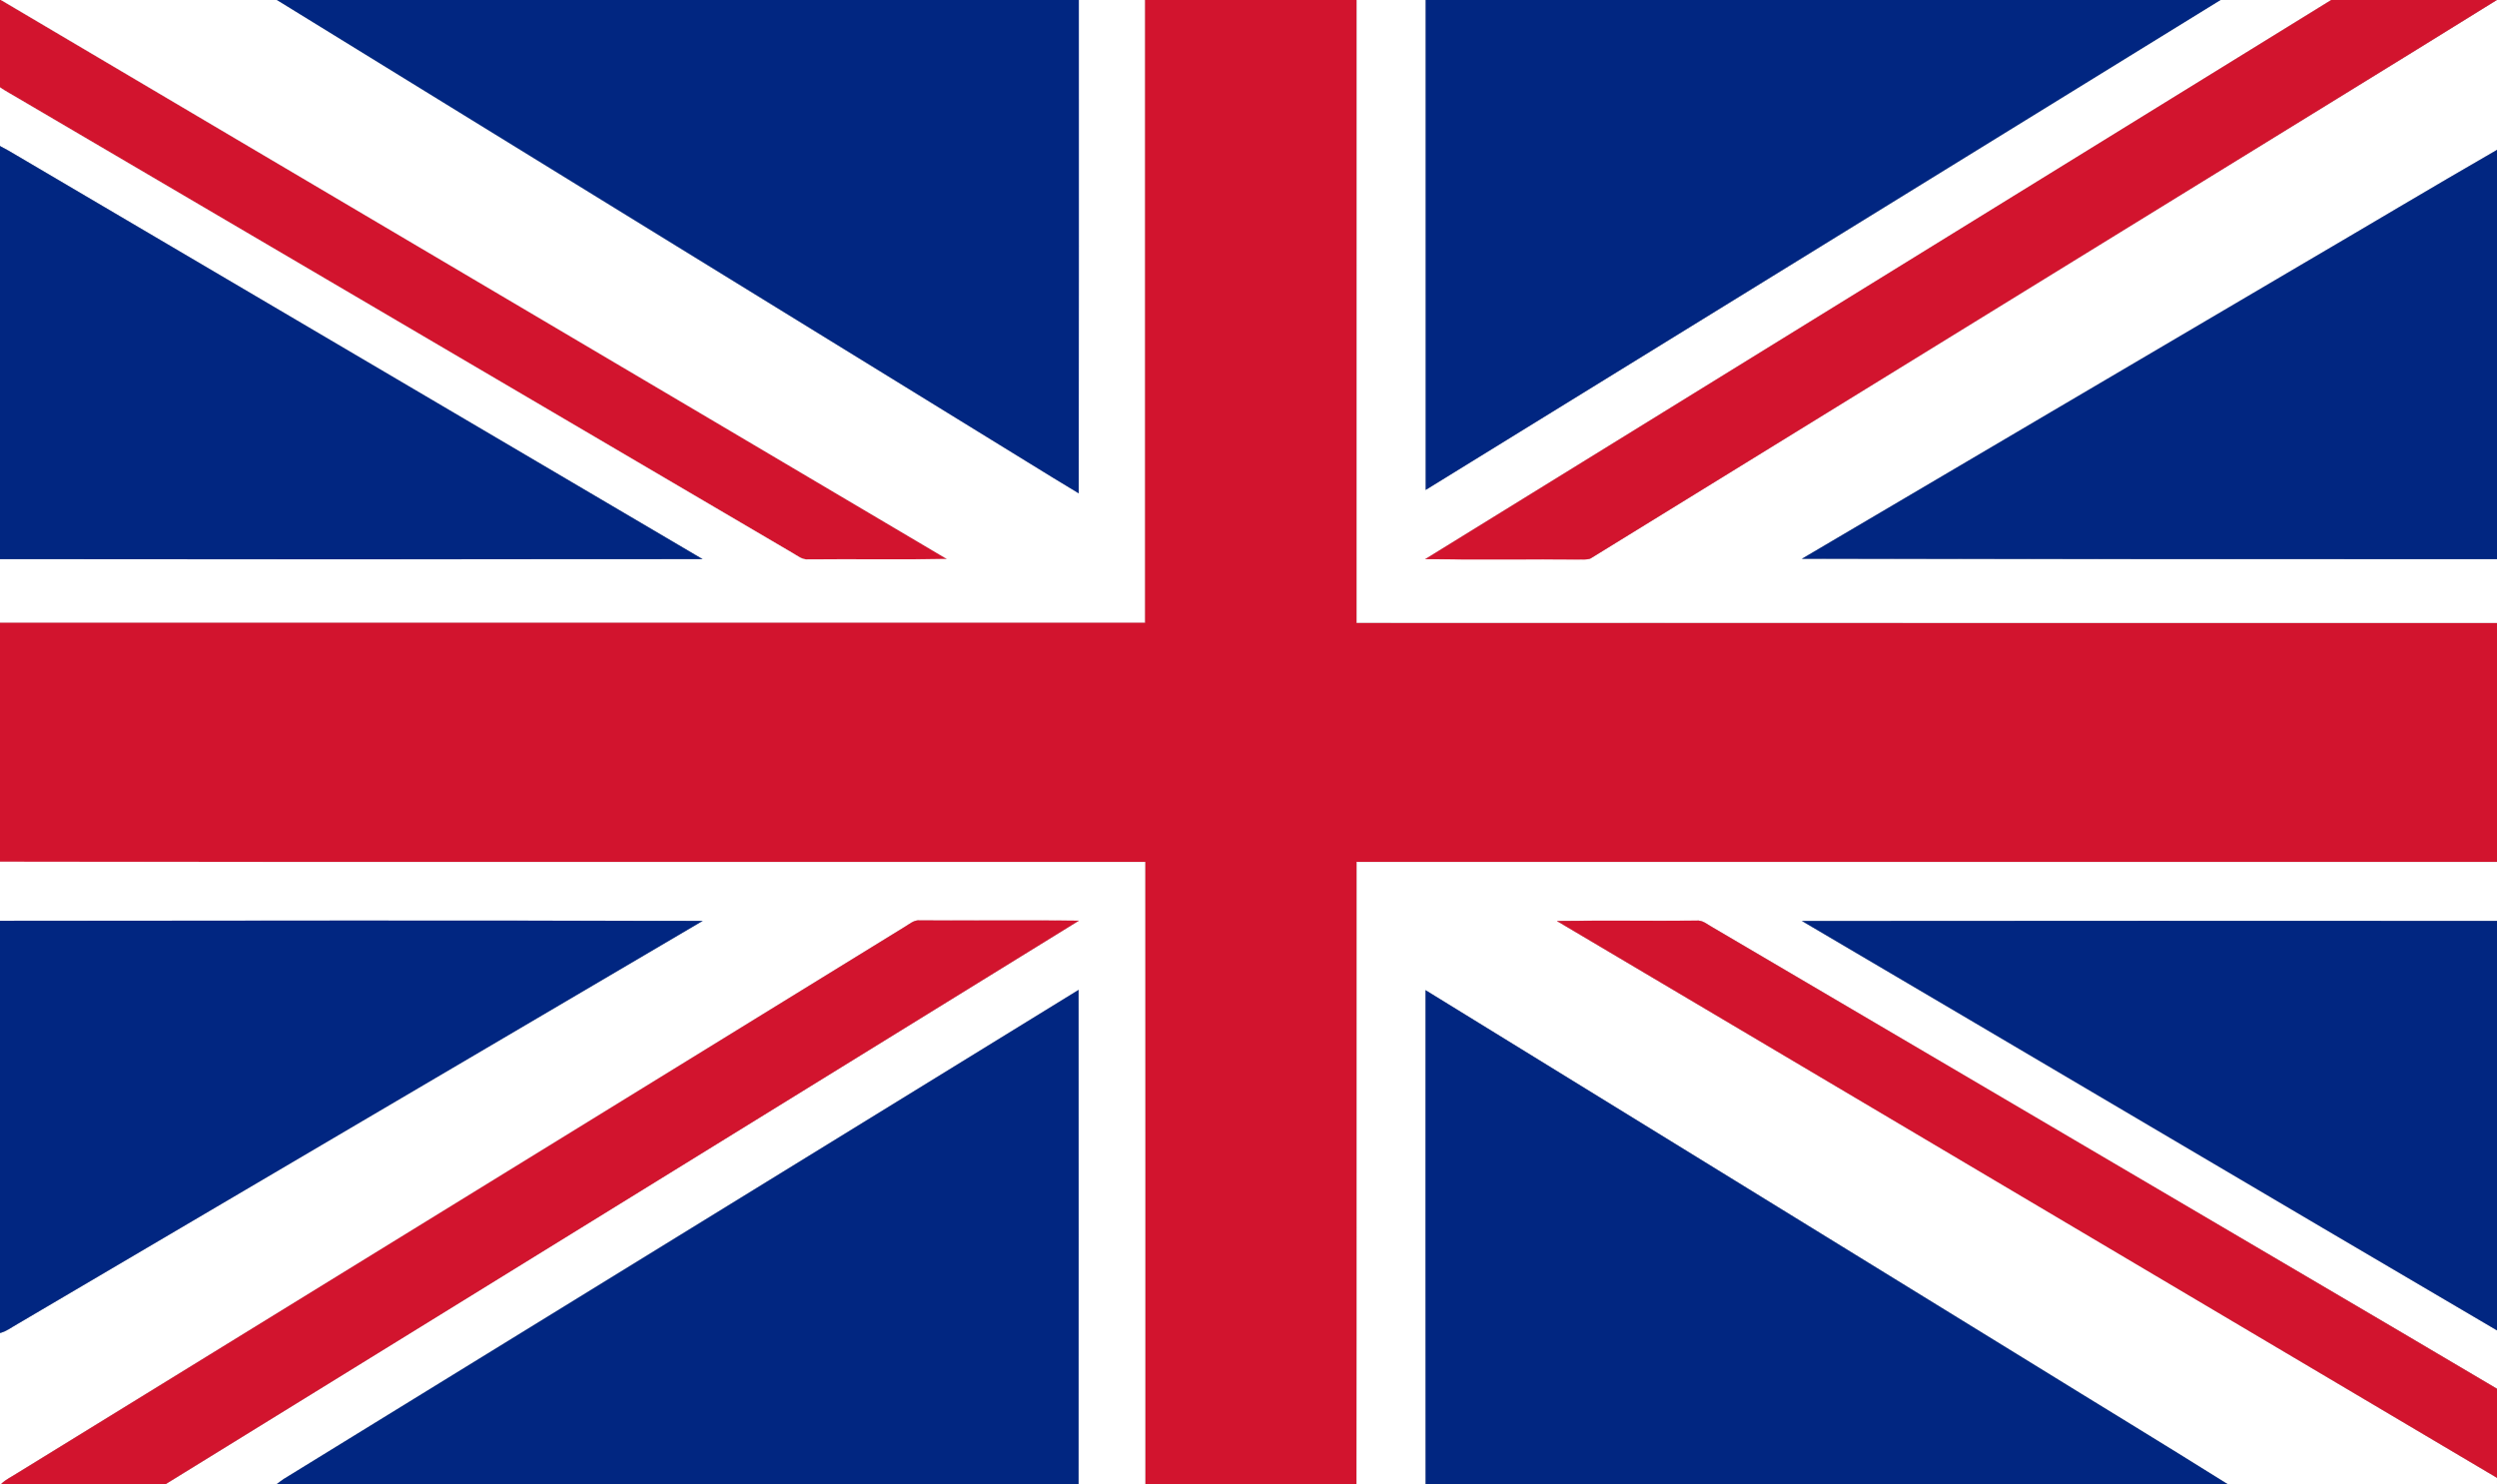
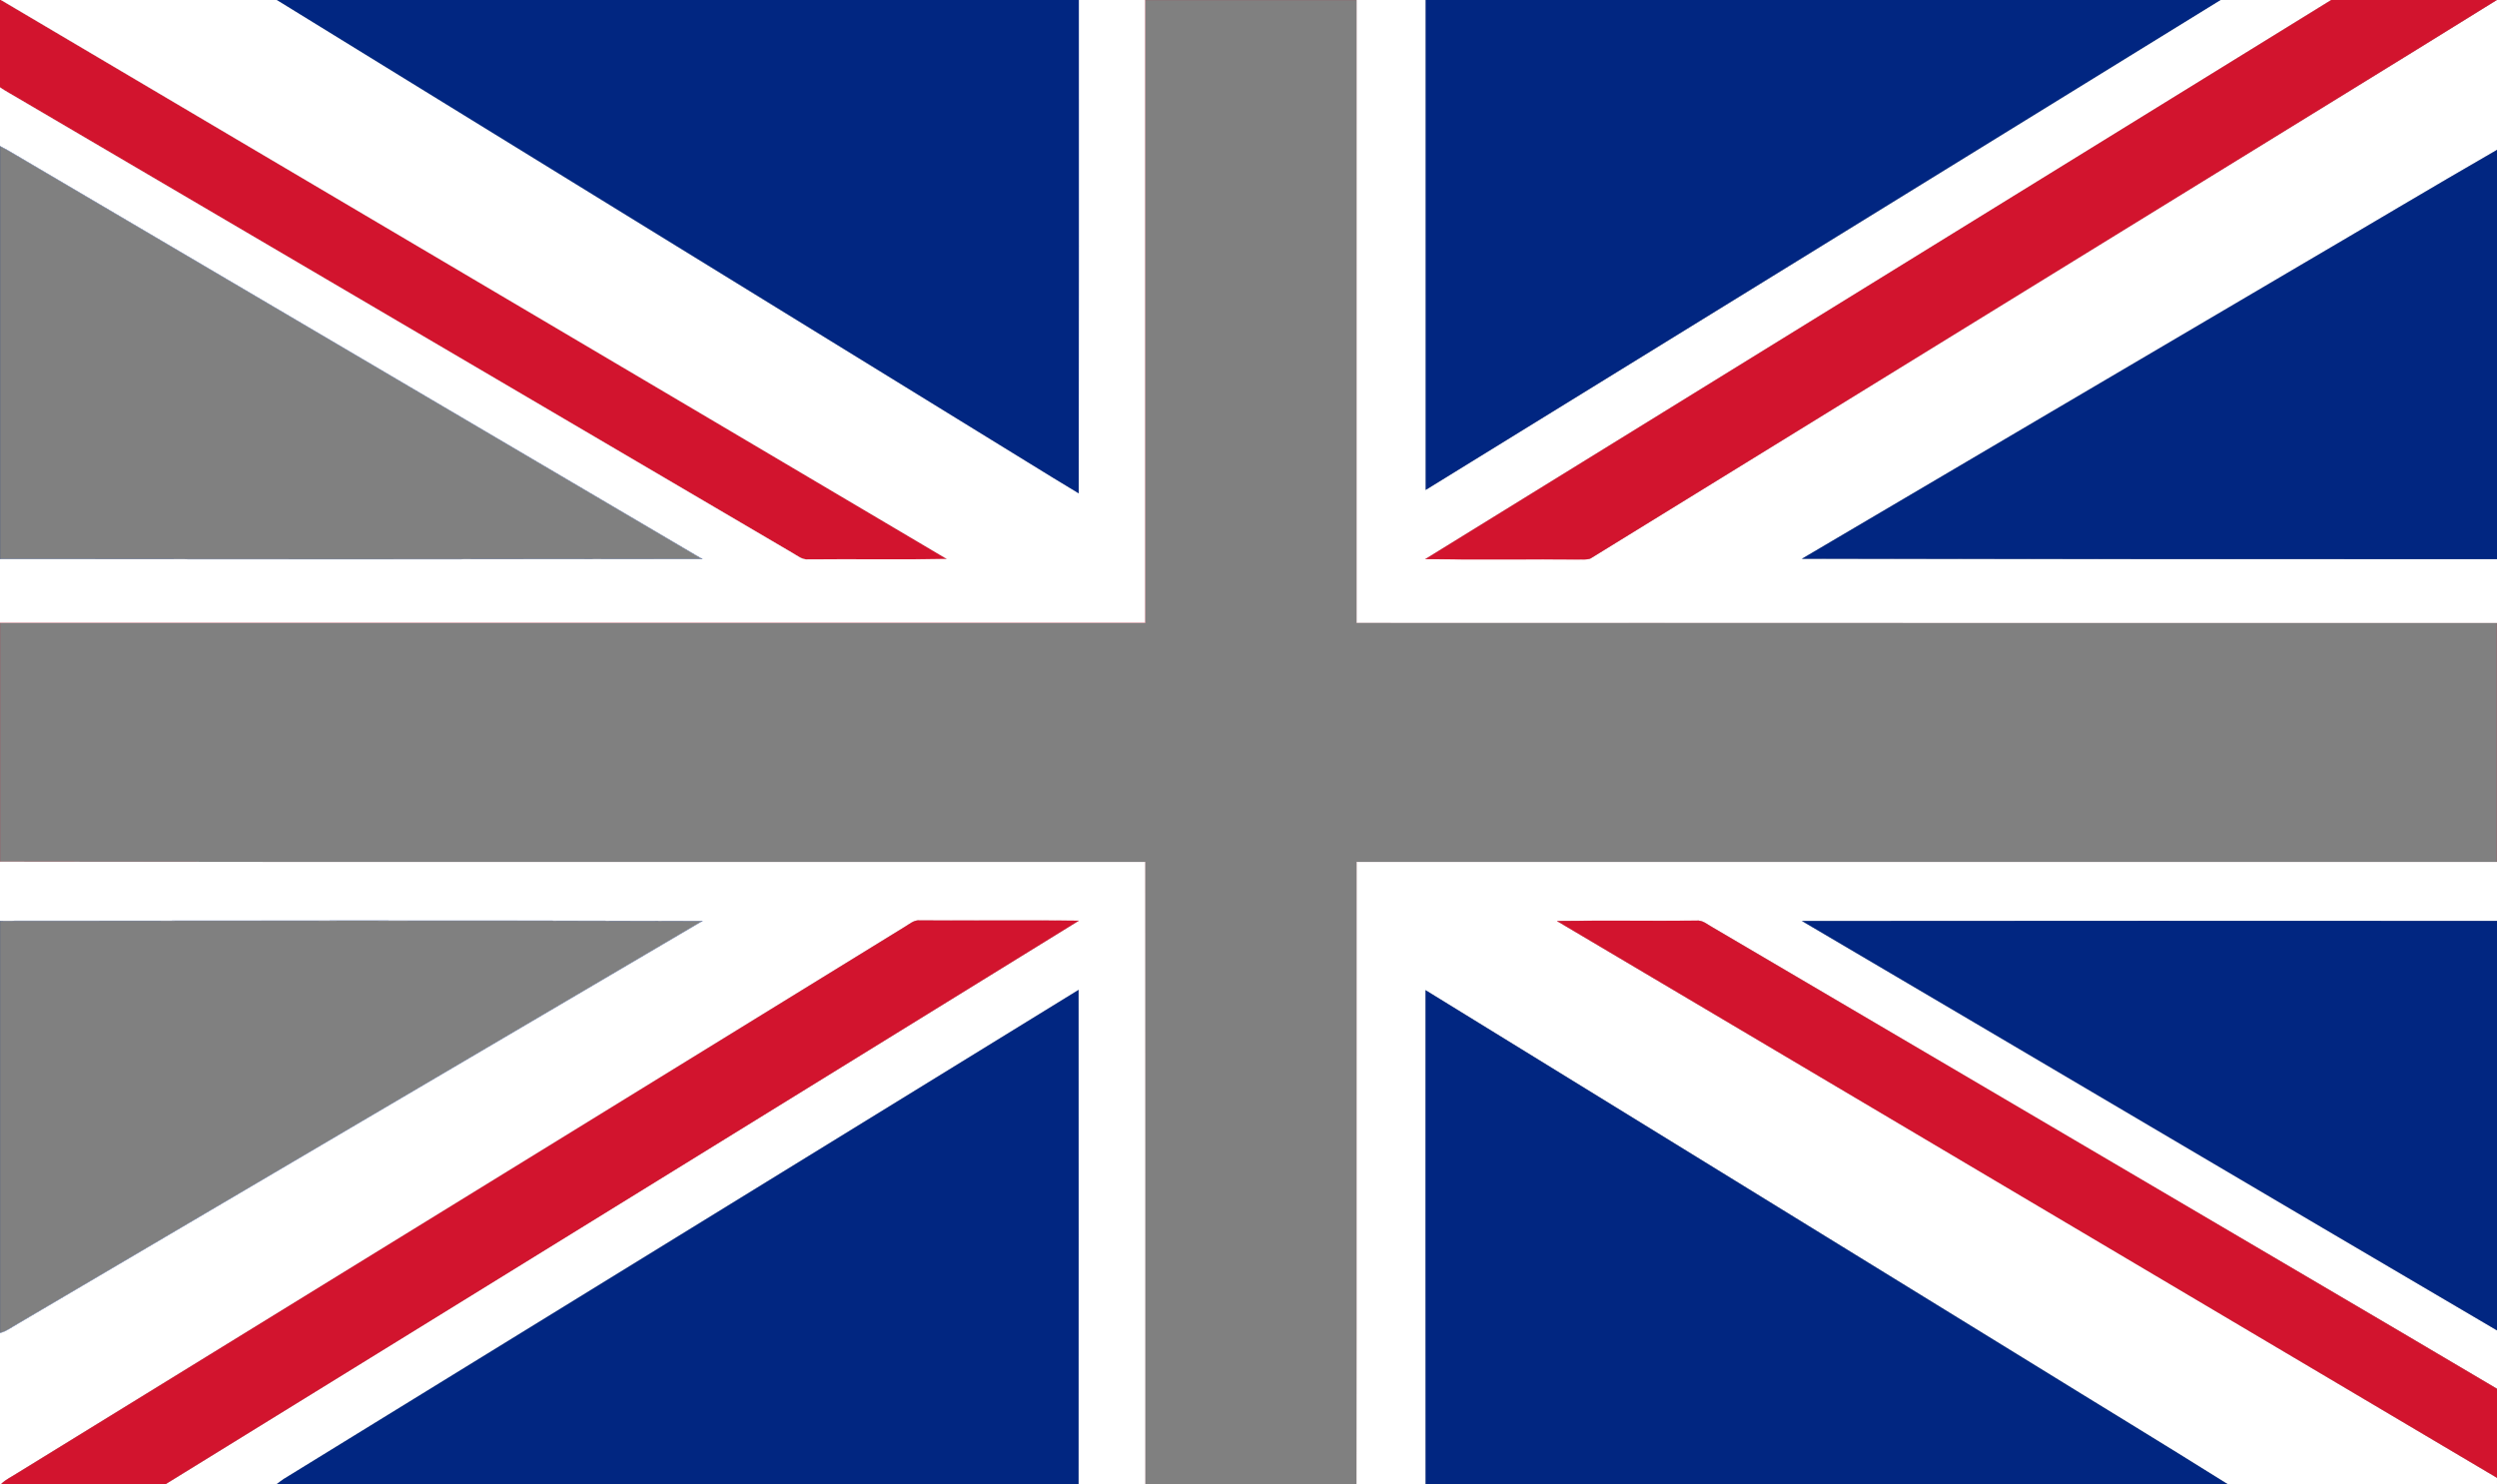
<svg xmlns="http://www.w3.org/2000/svg" id="Ebene_1" data-name="Ebene 1" viewBox="0 0 1297 771">
  <rect x="0" y="0" width="1297" height="771" fill="#808080" stroke="none" />
  <defs>
    <style>
      .cls-1 {
        clip-path: url(#clippath);
      }

      .cls-2, .cls-3, .cls-4, .cls-5 {
        stroke-width: 0px;
      }

      .cls-2, .cls-6, .cls-7, .cls-8 {
        fill: none;
      }

      .cls-3 {
        fill: #d2142e;
      }

      .cls-6 {
        stroke: #d2142e;
      }

      .cls-6, .cls-7, .cls-8 {
        stroke-miterlimit: 10;
        stroke-width: .1px;
      }

      .cls-4 {
        fill: #012681;
      }

      .cls-5 {
        fill: #fff;
      }

      .cls-7 {
        stroke: #fff;
      }

      .cls-8 {
        stroke: #012681;
      }
    </style>
    <clipPath id="clippath">
      <rect class="cls-2" y="0" width="1297" height="771" />
    </clipPath>
  </defs>
  <g class="cls-1">
    <g id="surface0">
      <path class="cls-6" d="M0,0h.56c163.76,96.9,327.7,193.52,491.45,290.45-24,.29-48,0-72,.15-3.41.43-6.03-2.08-8.82-3.58C277.35,208.42,143.51,129.84,9.68,51.25c-3.22-1.94-6.56-3.7-9.68-5.81V0Z" />
      <path class="cls-3" d="M0,0h.56c163.76,96.9,327.7,193.52,491.45,290.45-24,.29-48,0-72,.15-3.41.43-6.03-2.08-8.82-3.58C277.35,208.42,143.51,129.84,9.68,51.25c-3.22-1.94-6.56-3.7-9.68-5.81V0Z" />
      <path class="cls-7" d="M.56,0h143.38c121.05,74.65,242.22,149.1,363.3,223.69,17.71,10.81,35.27,21.85,53.05,32.53.08-85.41.02-170.81.03-256.22h34.52c0,107.86,0,215.73,0,323.59-198.28,0-396.56-.01-594.84,0v-33.13c121.59.06,243.19.12,364.79-.03C246.03,220.48,127.23,150.61,8.46,80.68c-2.75-1.71-5.6-3.25-8.46-4.77v-30.47c3.12,2.11,6.46,3.86,9.68,5.81,133.83,78.59,267.67,157.18,401.51,235.77,2.79,1.5,5.4,4.01,8.82,3.58,24-.15,48,.14,72-.15C328.26,193.52,164.32,96.9.56,0Z" />
      <path class="cls-5" d="M.56,0h143.38c121.05,74.65,242.22,149.1,363.3,223.69,17.71,10.81,35.27,21.85,53.05,32.53.08-85.41.02-170.81.03-256.22h34.52c0,107.86,0,215.73,0,323.59-198.28,0-396.56-.01-594.84,0v-33.13c121.59.06,243.19.12,364.79-.03C246.03,220.48,127.23,150.61,8.46,80.68c-2.75-1.71-5.6-3.25-8.46-4.77v-30.47c3.12,2.11,6.46,3.86,9.68,5.81,133.83,78.59,267.67,157.18,401.51,235.77,2.79,1.5,5.4,4.01,8.82,3.58,24-.15,48,.14,72-.15C328.26,193.52,164.32,96.9.56,0Z" />
      <path class="cls-8" d="M143.94,0h416.38c-.01,85.41.05,170.81-.03,256.22-17.78-10.68-35.34-21.73-53.05-32.53C386.16,149.1,264.99,74.65,143.94,0Z" />
      <path class="cls-4" d="M143.94,0h416.38c-.01,85.41.05,170.81-.03,256.22-17.78-10.68-35.34-21.73-53.05-32.53C386.16,149.1,264.99,74.65,143.94,0Z" />
      <path class="cls-6" d="M594.84,0h109.87c-.02,107.85,0,215.7-.01,323.55,197.43.08,394.86,0,592.3.04v124.2c-197.42,0-394.84-.02-592.26,0-.11,107.73.09,215.47-.1,323.21h-109.79c-.04-107.74.07-215.48-.06-323.22-198.26-.05-396.53.11-594.79-.08v-124.11c198.28-.01,396.56,0,594.84,0,.02-107.86,0-215.73,0-323.59Z" />
-       <path class="cls-3" d="M594.84,0h109.87c-.02,107.85,0,215.7-.01,323.55,197.43.08,394.86,0,592.3.04v124.2c-197.42,0-394.84-.02-592.26,0-.11,107.73.09,215.47-.1,323.21h-109.79c-.04-107.74.07-215.48-.06-323.22-198.26-.05-396.53.11-594.79-.08v-124.11c198.28-.01,396.56,0,594.84,0,.02-107.86,0-215.73,0-323.59Z" />
      <path class="cls-7" d="M704.72,0h35.86c.01,84.81-.02,169.62.02,254.43C878.15,169.6,1015.79,84.9,1153.3,0h57.67c-156.84,96.83-313.69,193.65-470.55,290.44,27.18.3,54.36,0,81.54.15,1.61-.05,3.4.14,4.79-.88,101.68-62.67,203.39-125.29,305.09-187.94C1186.82,67.82,1241.97,34.12,1296.86,0h.14v77.91c-34.01,19.6-67.69,39.79-101.57,59.61-86.43,50.93-172.94,101.72-259.33,152.72,120.3.17,240.6.23,360.9.22v33.12c-197.43-.03-394.87.04-592.3-.04.02-107.85,0-215.7.01-323.55Z" />
      <path class="cls-5" d="M704.72,0h35.86c.01,84.81-.02,169.62.02,254.43C878.15,169.6,1015.79,84.9,1153.3,0h57.67c-156.84,96.83-313.69,193.65-470.55,290.44,27.18.3,54.36,0,81.54.15,1.61-.05,3.4.14,4.79-.88,101.68-62.67,203.39-125.29,305.09-187.94C1186.82,67.82,1241.97,34.12,1296.86,0h.14v77.91c-34.01,19.6-67.69,39.79-101.57,59.61-86.43,50.93-172.94,101.72-259.33,152.72,120.3.17,240.6.23,360.9.22v33.12c-197.43-.03-394.87.04-592.3-.04.02-107.85,0-215.7.01-323.55Z" />
      <path class="cls-8" d="M740.58,0h412.71c-137.51,84.9-275.14,169.6-412.7,254.43-.04-84.81,0-169.62-.02-254.43Z" />
      <path class="cls-4" d="M740.58,0h412.71c-137.51,84.9-275.14,169.6-412.7,254.43-.04-84.81,0-169.62-.02-254.43Z" />
      <path class="cls-6" d="M1210.97,0h85.89c-54.88,34.12-110.04,67.82-165.02,101.78-101.69,62.65-203.4,125.27-305.09,187.94-1.4,1.02-3.18.83-4.79.88-27.18-.15-54.37.15-81.54-.15C897.28,193.65,1054.13,96.83,1210.97,0Z" />
      <path class="cls-3" d="M1210.97,0h85.89c-54.88,34.12-110.04,67.82-165.02,101.78-101.69,62.65-203.4,125.27-305.09,187.94-1.4,1.02-3.18.83-4.79.88-27.18-.15-54.37.15-81.54-.15C897.28,193.65,1054.13,96.83,1210.97,0Z" />
      <path class="cls-8" d="M0,75.91c2.86,1.52,5.71,3.06,8.46,4.77,118.77,69.93,237.58,139.8,356.33,209.75-121.59.15-243.19.09-364.79.03V75.91Z" />
-       <path class="cls-4" d="M0,75.91c2.86,1.52,5.71,3.06,8.46,4.77,118.77,69.93,237.58,139.8,356.33,209.75-121.59.15-243.19.09-364.79.03V75.91Z" />
      <path class="cls-8" d="M1195.43,137.52c33.88-19.82,67.56-40.01,101.57-59.61v212.55c-120.3.01-240.6-.05-360.9-.22,86.39-51.01,172.9-101.79,259.33-152.72Z" />
      <path class="cls-4" d="M1195.43,137.52c33.88-19.82,67.56-40.01,101.57-59.61v212.55c-120.3.01-240.6-.05-360.9-.22,86.39-51.01,172.9-101.79,259.33-152.72Z" />
      <path class="cls-7" d="M0,447.7c198.26.19,396.52.03,594.79.08.13,107.74.02,215.48.06,323.22h-34.64c.07-85.56.08-171.12,0-256.68-137.65,84.64-275.22,169.41-412.86,254.08-1.22.81-2.36,1.72-3.54,2.6h-57.84c158.08-97.59,316.21-195.09,474.28-292.67-27.44-.25-54.88,0-82.31-.13-3.19-.41-5.59,1.97-8.15,3.43-153.54,94.53-307.07,189.06-460.61,283.58-2.88,1.91-6.12,3.31-8.59,5.79h-.6v-78.55c3.3-.81,5.98-2.95,8.89-4.57,118.67-69.79,237.26-139.72,355.98-209.45-121.62-.23-243.24-.11-364.86-.06v-30.67Z" />
      <path class="cls-5" d="M0,447.7c198.26.19,396.52.03,594.79.08.13,107.74.02,215.48.06,323.22h-34.64c.07-85.56.08-171.12,0-256.68-137.65,84.64-275.22,169.41-412.86,254.08-1.22.81-2.36,1.72-3.54,2.6h-57.84c158.08-97.59,316.21-195.09,474.28-292.67-27.44-.25-54.88,0-82.31-.13-3.19-.41-5.59,1.97-8.15,3.43-153.54,94.53-307.07,189.06-460.61,283.58-2.88,1.91-6.12,3.31-8.59,5.79h-.6v-78.55c3.3-.81,5.98-2.95,8.89-4.57,118.67-69.79,237.26-139.72,355.98-209.45-121.62-.23-243.24-.11-364.86-.06v-30.67Z" />
      <path class="cls-7" d="M704.74,447.79c197.42-.03,394.84-.01,592.26,0v30.65c-120.3-.04-240.61-.12-360.91.04,120.35,70.8,240.5,141.92,360.91,212.61v30.41c-66.28-39.27-132.81-78.13-199.18-117.25-69.47-40.84-138.93-81.69-208.4-122.54-2.64-1.42-5.12-3.81-8.33-3.41-24.1.17-48.2-.17-72.29.17,162.74,96.38,325.46,192.82,488.19,289.21v3.3h-140.01c-33.83-21.22-68-41.91-101.96-62.93-104.85-64.53-209.7-129.06-314.53-193.61,0,85.51-.06,171.02.03,256.53h-35.9c.19-107.73,0-215.47.1-323.21Z" />
      <path class="cls-5" d="M704.74,447.79c197.42-.03,394.84-.01,592.26,0v30.65c-120.3-.04-240.61-.12-360.91.04,120.35,70.8,240.5,141.92,360.91,212.61v30.41c-66.28-39.27-132.81-78.13-199.18-117.25-69.47-40.84-138.93-81.69-208.4-122.54-2.64-1.42-5.12-3.81-8.33-3.41-24.1.17-48.2-.17-72.29.17,162.74,96.38,325.46,192.82,488.19,289.21v3.3h-140.01c-33.83-21.22-68-41.91-101.96-62.93-104.85-64.53-209.7-129.06-314.53-193.61,0,85.51-.06,171.02.03,256.53h-35.9c.19-107.73,0-215.47.1-323.21Z" />
      <path class="cls-8" d="M0,478.37c121.62-.05,243.24-.17,364.86.06-118.71,69.72-237.3,139.66-355.98,209.45-2.91,1.62-5.59,3.76-8.89,4.57v-214.08Z" />
-       <path class="cls-4" d="M0,478.37c121.62-.05,243.24-.17,364.86.06-118.71,69.72-237.3,139.66-355.98,209.45-2.91,1.62-5.59,3.76-8.89,4.57v-214.08Z" />
      <path class="cls-6" d="M469.8,481.63c2.56-1.46,4.96-3.84,8.15-3.43,27.44.13,54.88-.12,82.31.13-158.08,97.59-316.21,195.09-474.28,292.67H.6c2.47-2.48,5.71-3.88,8.59-5.79,153.54-94.53,307.07-189.05,460.61-283.58Z" />
      <path class="cls-3" d="M469.8,481.63c2.56-1.46,4.96-3.84,8.15-3.43,27.44.13,54.88-.12,82.31.13-158.08,97.59-316.21,195.09-474.28,292.67H.6c2.47-2.48,5.71-3.88,8.59-5.79,153.54-94.53,307.07-189.05,460.61-283.58Z" />
      <path class="cls-6" d="M808.81,478.48c24.09-.34,48.19,0,72.29-.17,3.22-.39,5.69,1.99,8.33,3.41,69.47,40.84,138.93,81.7,208.4,122.54,66.37,39.12,132.9,77.98,199.18,117.25v46.19c-162.74-96.39-325.45-192.83-488.19-289.21Z" />
      <path class="cls-3" d="M808.81,478.48c24.09-.34,48.19,0,72.29-.17,3.22-.39,5.69,1.99,8.33,3.41,69.47,40.84,138.93,81.7,208.4,122.54,66.37,39.12,132.9,77.98,199.18,117.25v46.19c-162.74-96.39-325.45-192.83-488.19-289.21Z" />
      <path class="cls-8" d="M936.09,478.48c120.3-.16,240.61-.08,360.91-.04v212.65c-120.41-70.69-240.56-141.82-360.91-212.61Z" />
      <path class="cls-4" d="M936.09,478.48c120.3-.16,240.61-.08,360.91-.04v212.65c-120.41-70.69-240.56-141.82-360.91-212.61Z" />
      <path class="cls-8" d="M147.35,768.4c137.64-84.66,275.21-169.43,412.86-254.08.08,85.56.07,171.12,0,256.68H143.81c1.18-.87,2.32-1.79,3.54-2.6Z" />
      <path class="cls-4" d="M147.35,768.4c137.64-84.66,275.21-169.43,412.86-254.08.08,85.56.07,171.12,0,256.68H143.81c1.18-.87,2.32-1.79,3.54-2.6Z" />
      <path class="cls-8" d="M740.5,514.47c104.84,64.55,209.69,129.07,314.53,193.61,33.96,21.02,68.12,41.71,101.96,62.93h-416.46c-.09-85.51-.03-171.02-.03-256.53Z" />
      <path class="cls-4" d="M740.5,514.47c104.84,64.55,209.69,129.07,314.53,193.61,33.96,21.02,68.12,41.71,101.96,62.93h-416.46c-.09-85.51-.03-171.02-.03-256.53Z" />
    </g>
  </g>
</svg>